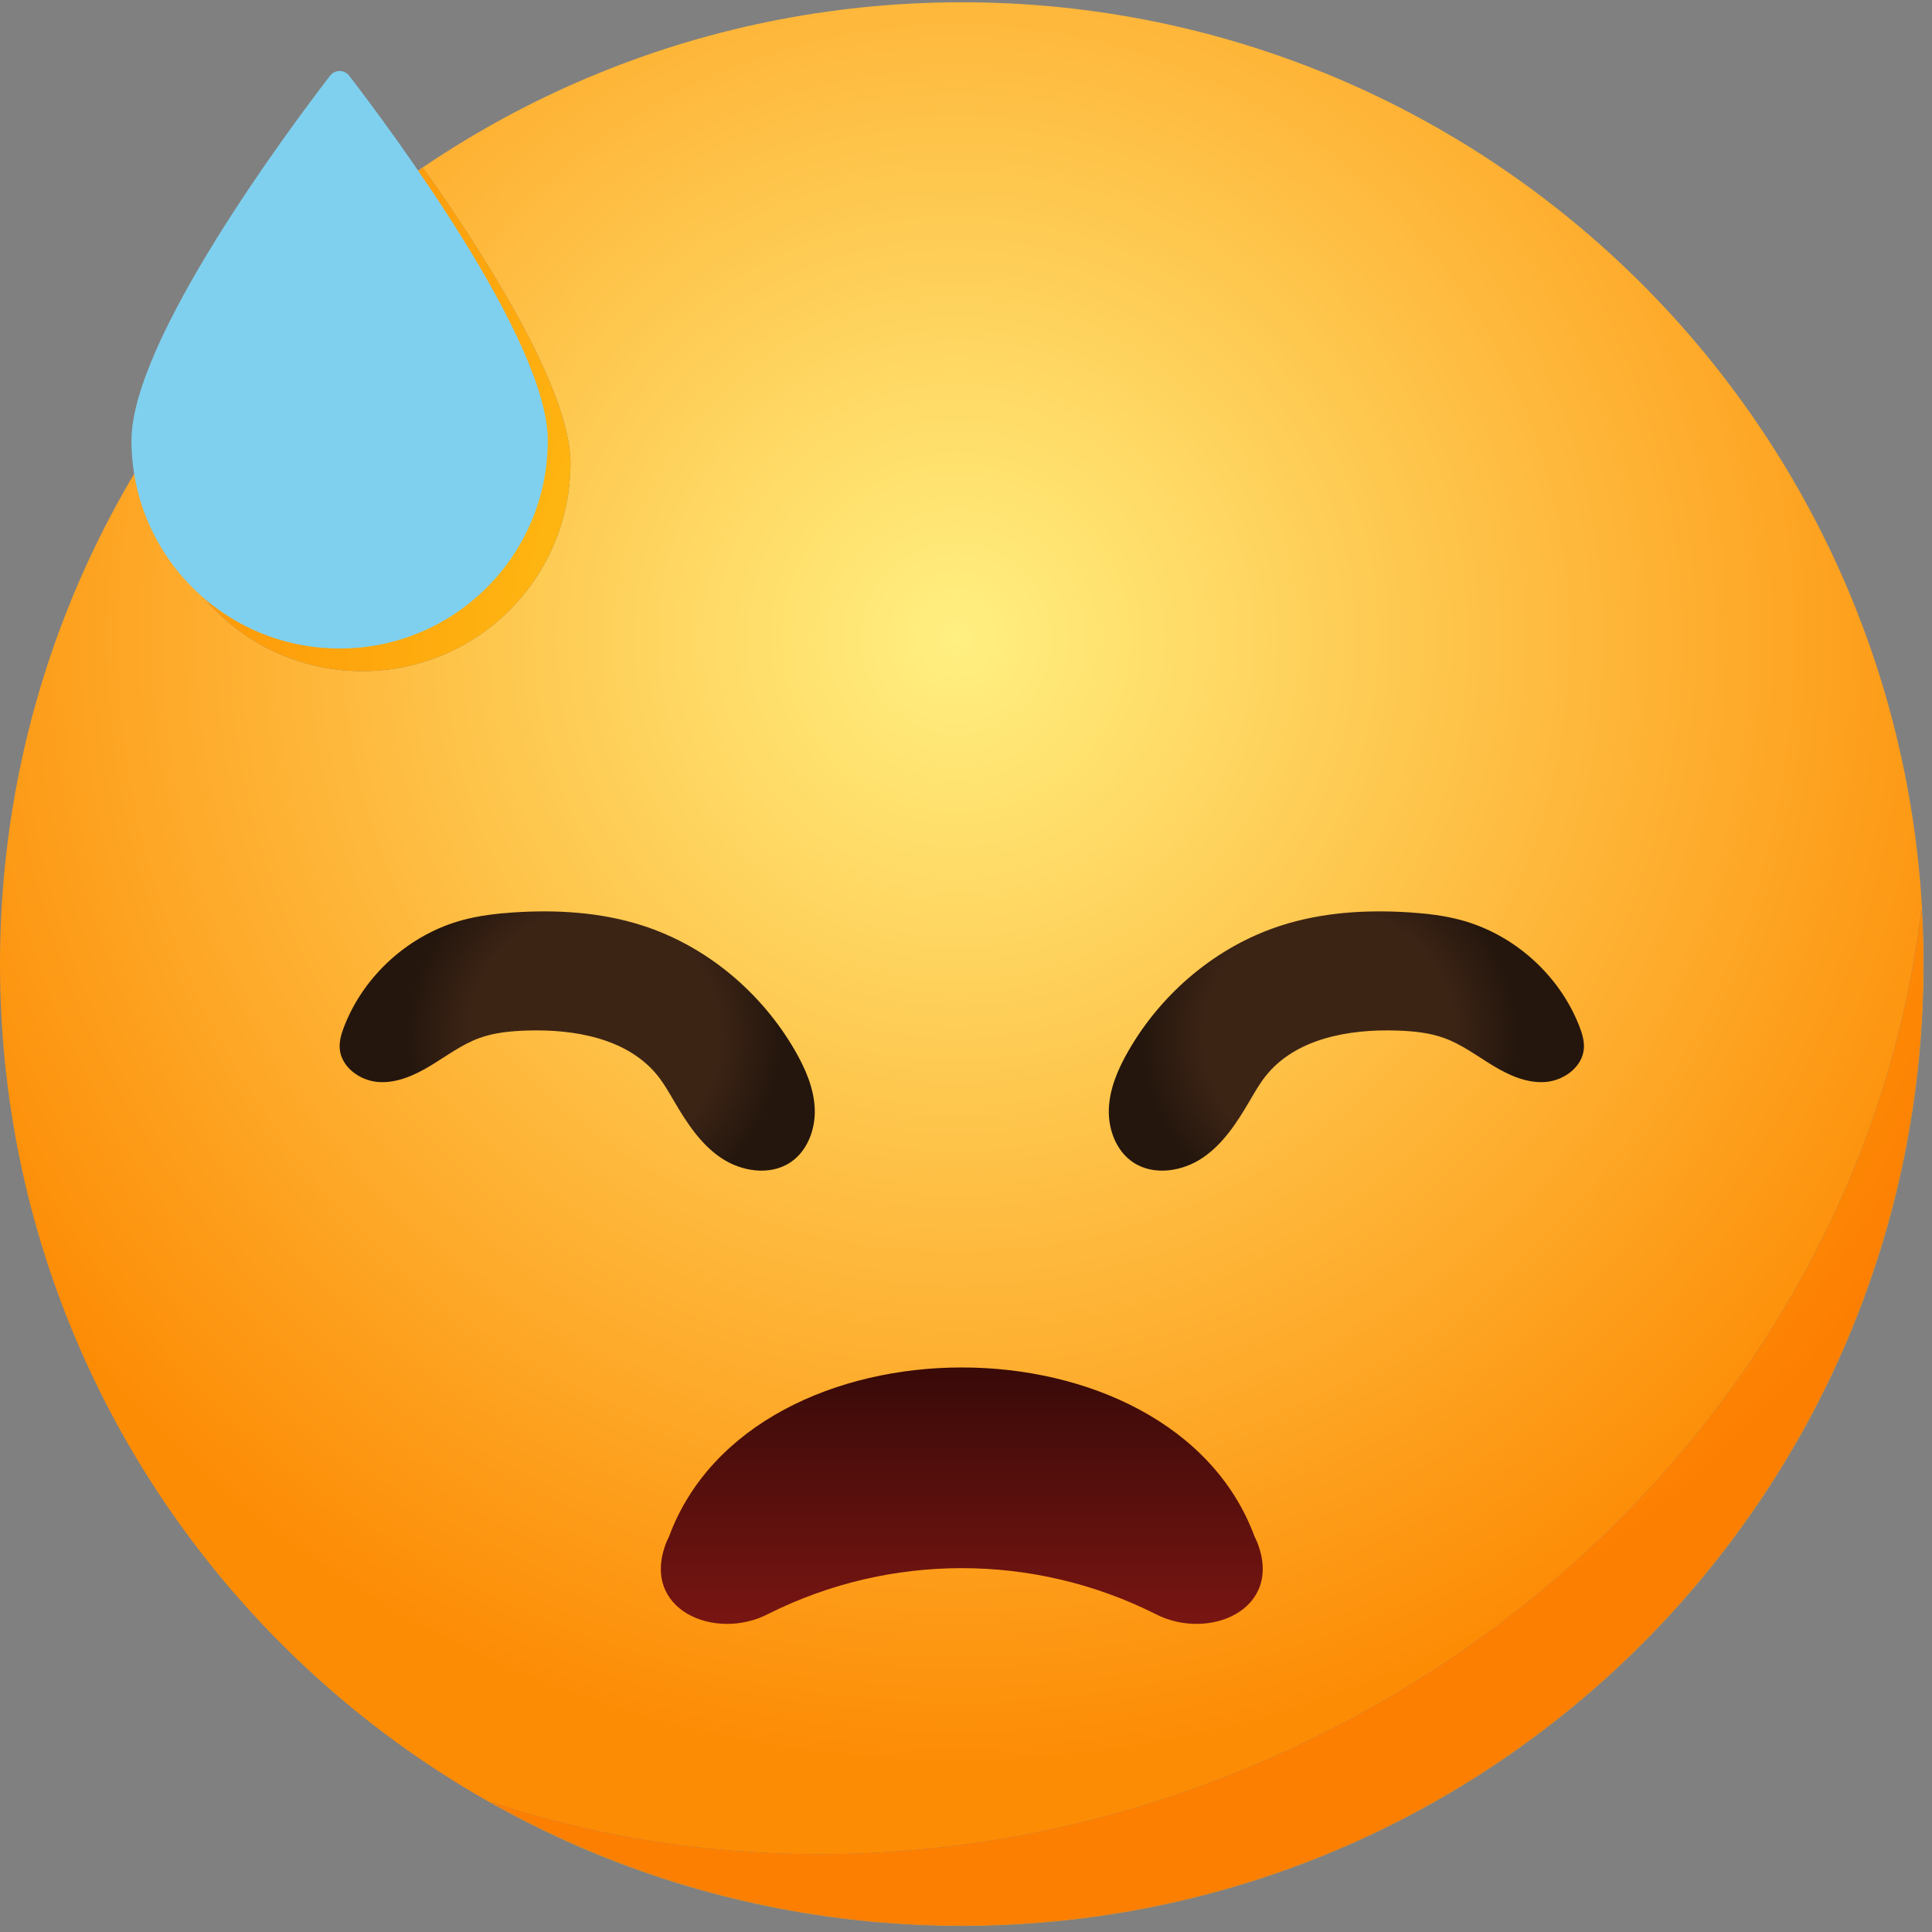
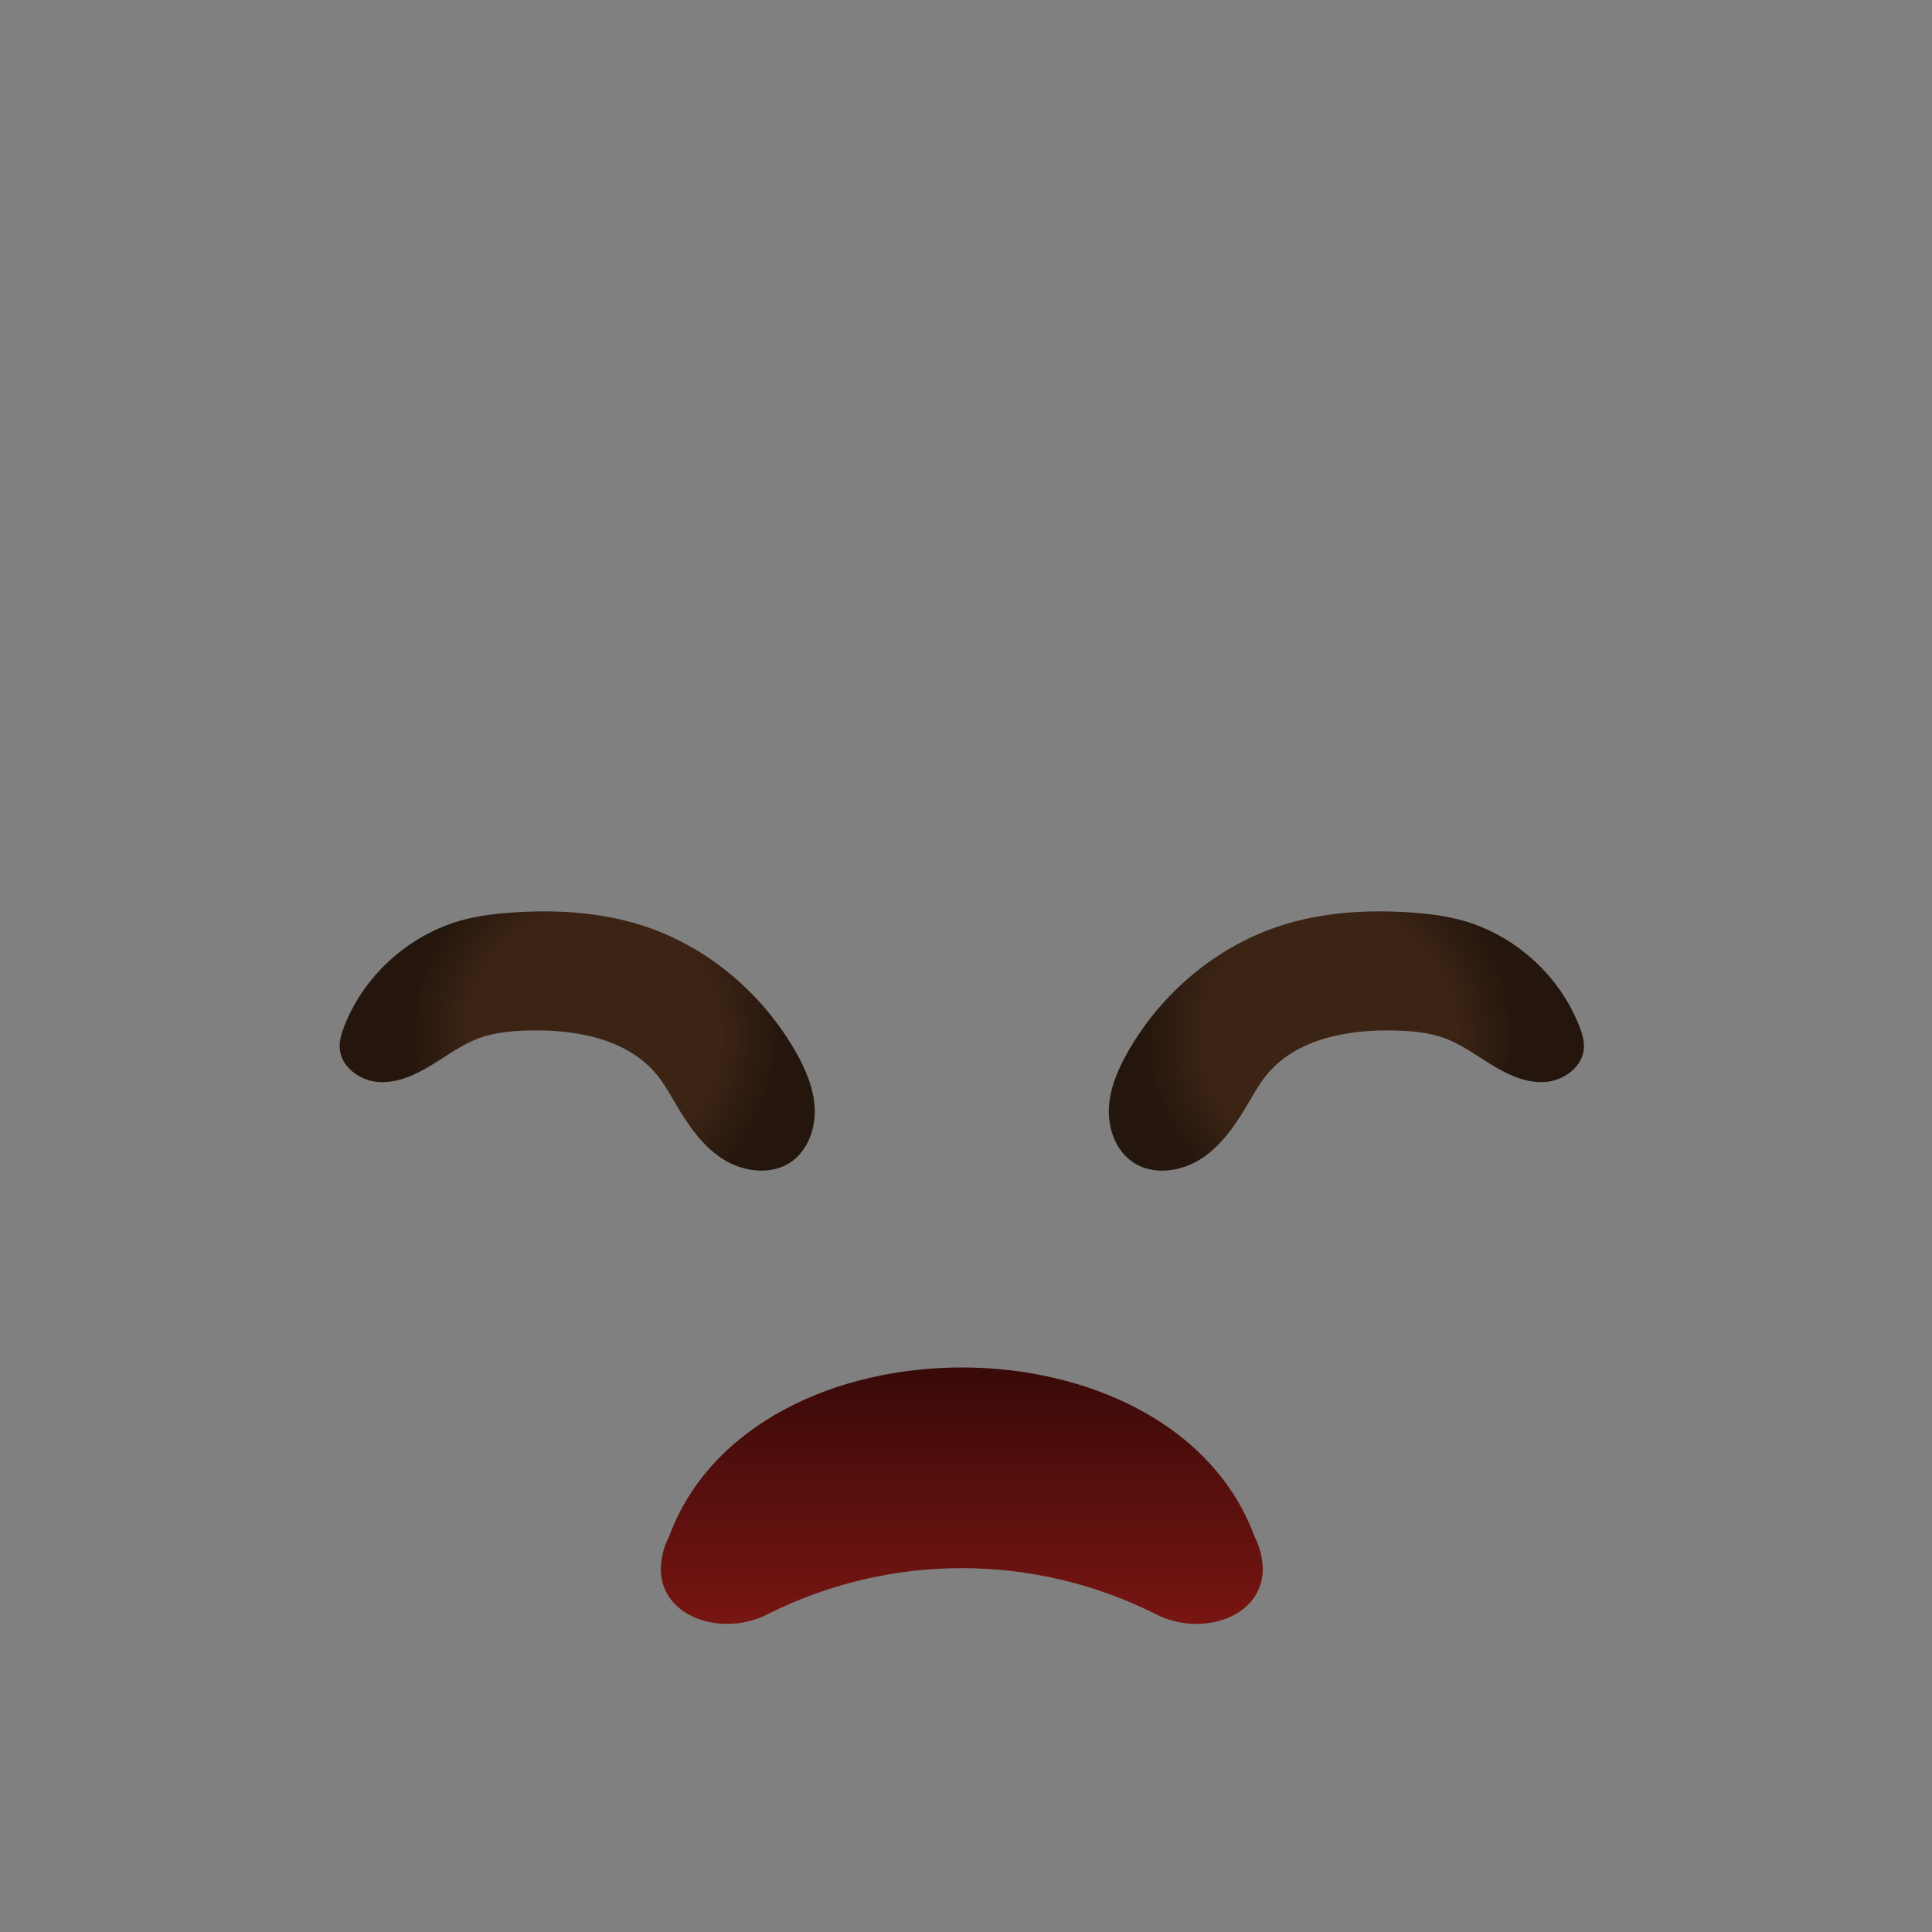
<svg xmlns="http://www.w3.org/2000/svg" width="154" height="154" viewBox="0 0 154 154" fill="none">
  <rect x="0" y="0" width="154" height="154" fill="#808080" stroke="none" />
-   <path d="M76.667 153.515C34.325 153.515 0 119.189 0 76.848C0 34.507 34.325 0.181 76.667 0.181C119.008 0.181 153.333 34.507 153.333 76.848C153.333 119.189 119.008 153.515 76.667 153.515V153.515ZM39.157 143.649C50.245 149.889 63.035 153.464 76.664 153.464C118.979 153.464 153.283 119.161 153.283 76.847C153.283 75.367 153.231 73.9 153.147 72.441C150.087 98.749 133.177 123.937 106.216 137.773C92.969 144.571 78.911 147.799 65.289 147.799C56.265 147.799 47.435 146.381 39.157 143.649V143.649ZM33.728 13.393C25.312 19.095 18.072 26.443 12.516 34.968C12.371 35.655 12.299 36.307 12.299 36.904C12.299 46.08 19.719 53.501 28.877 53.501C38.053 53.501 45.473 46.08 45.473 36.904C45.473 31.021 38.632 20.308 33.728 13.393Z" fill="url(#paint0_radial)" />
-   <path d="M76.664 153.464C63.035 153.464 50.245 149.889 39.157 143.649C47.435 146.381 56.265 147.799 65.289 147.799C78.911 147.799 92.969 144.571 106.216 137.773C133.177 123.937 150.087 98.749 153.147 72.441C153.231 73.9 153.283 75.367 153.283 76.847C153.283 119.161 118.979 153.464 76.664 153.464" fill="url(#paint1_radial)" />
  <path d="M76.664 124.997C81.949 124.997 87.235 126.212 92.08 128.641C96.313 130.852 102.359 128.328 100.201 122.905C100.131 122.749 100.059 122.595 99.987 122.44C93.323 104.521 60.007 104.521 53.343 122.44C53.269 122.595 53.197 122.749 53.127 122.905C50.971 128.328 57.016 130.852 61.248 128.641C66.093 126.212 71.379 124.997 76.664 124.997Z" fill="url(#paint2_linear)" />
  <path d="M40.901 72.732C39.559 72.823 38.216 72.98 36.916 73.327C32.668 74.456 29.039 77.7 27.443 81.796C27.223 82.361 27.036 82.957 27.077 83.563C27.179 85.043 28.671 86.137 30.151 86.247C31.631 86.356 33.06 85.707 34.329 84.939C35.599 84.169 36.801 83.259 38.195 82.749C39.408 82.305 40.713 82.187 42.004 82.145C45.829 82.023 50.071 82.78 52.448 85.777C52.933 86.391 53.32 87.073 53.715 87.748C54.711 89.449 55.815 91.164 57.444 92.275C59.073 93.384 61.364 93.748 63.004 92.653C64.365 91.745 65.008 90.009 64.943 88.375C64.877 86.74 64.201 85.188 63.385 83.769C60.707 79.111 56.321 75.415 51.204 73.772C47.897 72.709 44.365 72.499 40.901 72.732" fill="url(#paint3_radial)" />
  <path d="M112.428 72.732C113.771 72.823 115.113 72.98 116.413 73.327C120.661 74.456 124.291 77.7 125.887 81.796C126.107 82.361 126.292 82.957 126.251 83.563C126.151 85.043 124.659 86.137 123.179 86.247C121.699 86.356 120.269 85.707 119 84.939C117.731 84.169 116.527 83.259 115.133 82.749C113.921 82.305 112.615 82.187 111.324 82.145C107.5 82.023 103.257 82.78 100.881 85.777C100.395 86.391 100.008 87.073 99.613 87.748C98.617 89.449 97.515 91.164 95.884 92.275C94.255 93.384 91.965 93.748 90.325 92.653C88.964 91.745 88.321 90.009 88.387 88.375C88.452 86.74 89.128 85.188 89.943 83.769C92.621 79.111 97.008 75.415 102.124 73.772C105.431 72.709 108.963 72.499 112.428 72.732" fill="url(#paint4_radial)" />
-   <path d="M28.877 53.501C19.719 53.501 12.299 46.08 12.299 36.904C12.299 36.307 12.371 35.655 12.516 34.968C18.072 26.443 25.312 19.095 33.728 13.393C38.632 20.308 45.473 31.021 45.473 36.904C45.473 46.08 38.053 53.501 28.877 53.501Z" fill="url(#paint5_radial)" />
-   <path d="M10.481 35.101C10.481 44.264 17.909 51.692 27.072 51.692C36.235 51.692 43.663 44.264 43.663 35.101C43.663 27.127 31.099 10.277 27.837 6.039C27.448 5.532 26.696 5.532 26.307 6.039C23.045 10.277 10.481 27.127 10.481 35.101" fill="#7FD0EF" />
  <defs>
    <radialGradient id="paint0_radial" cx="0" cy="0" r="1" gradientUnits="userSpaceOnUse" gradientTransform="translate(76.223 51.071) scale(89.106)">
      <stop stop-color="#FFF081" />
      <stop offset="1" stop-color="#FD8C05" />
    </radialGradient>
    <radialGradient id="paint1_radial" cx="0" cy="0" r="1" gradientUnits="userSpaceOnUse" gradientTransform="translate(76.223 51.071) scale(89.106)">
      <stop stop-color="#FFDA28" />
      <stop offset="1" stop-color="#FD7F02" />
    </radialGradient>
    <linearGradient id="paint2_linear" x1="76.664" y1="129.44" x2="76.664" y2="109.001" gradientUnits="userSpaceOnUse">
      <stop stop-color="#781512" />
      <stop offset="1" stop-color="#380A08" />
    </linearGradient>
    <radialGradient id="paint3_radial" cx="0" cy="0" r="1" gradientUnits="userSpaceOnUse" gradientTransform="translate(47.364 82.556) rotate(-159.635) scale(15.014)">
      <stop stop-color="#3C2415" />
      <stop offset="0.661" stop-color="#3C2415" />
      <stop offset="1" stop-color="#24160D" />
    </radialGradient>
    <radialGradient id="paint4_radial" cx="0" cy="0" r="1" gradientUnits="userSpaceOnUse" gradientTransform="translate(105.964 82.556) rotate(-20.365) scale(15.014)">
      <stop stop-color="#3C2415" />
      <stop offset="0.661" stop-color="#3C2415" />
      <stop offset="1" stop-color="#24160D" />
    </radialGradient>
    <radialGradient id="paint5_radial" cx="0" cy="0" r="1" gradientUnits="userSpaceOnUse" gradientTransform="translate(76.223 51.071) scale(89.106 89.106)">
      <stop stop-color="#FFD61B" />
      <stop offset="1" stop-color="#FD7D01" />
    </radialGradient>
  </defs>
</svg>